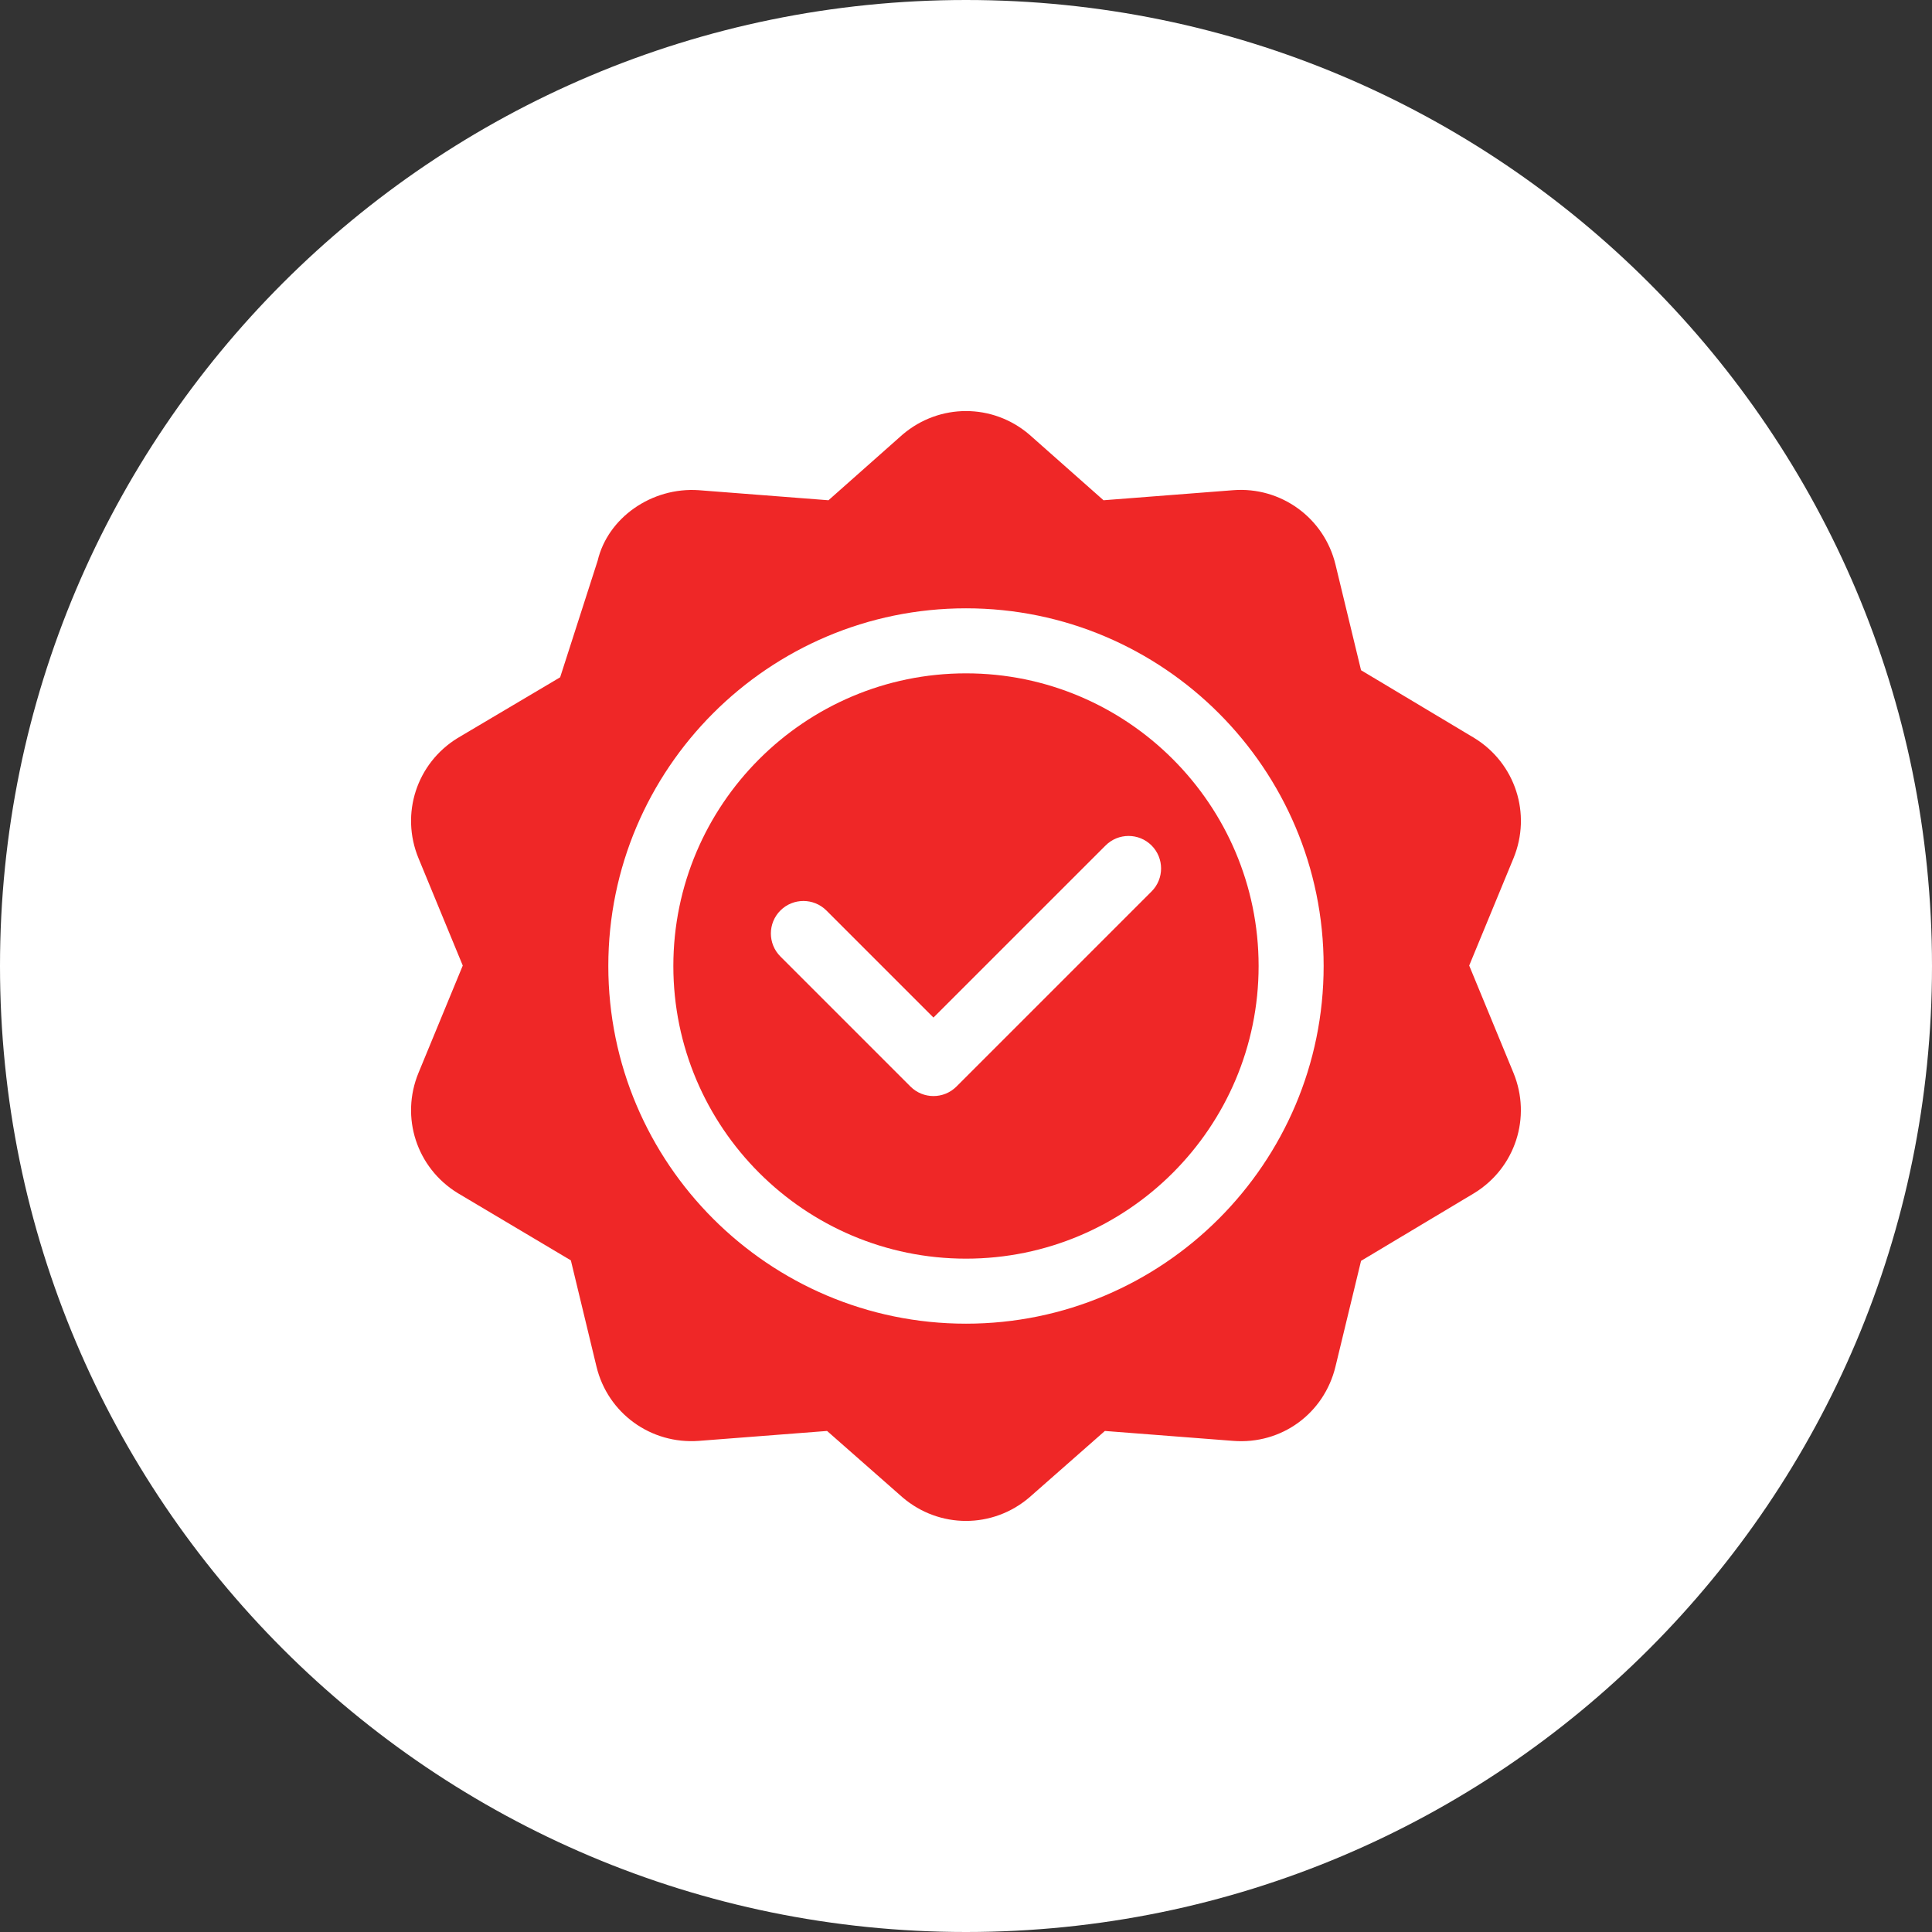
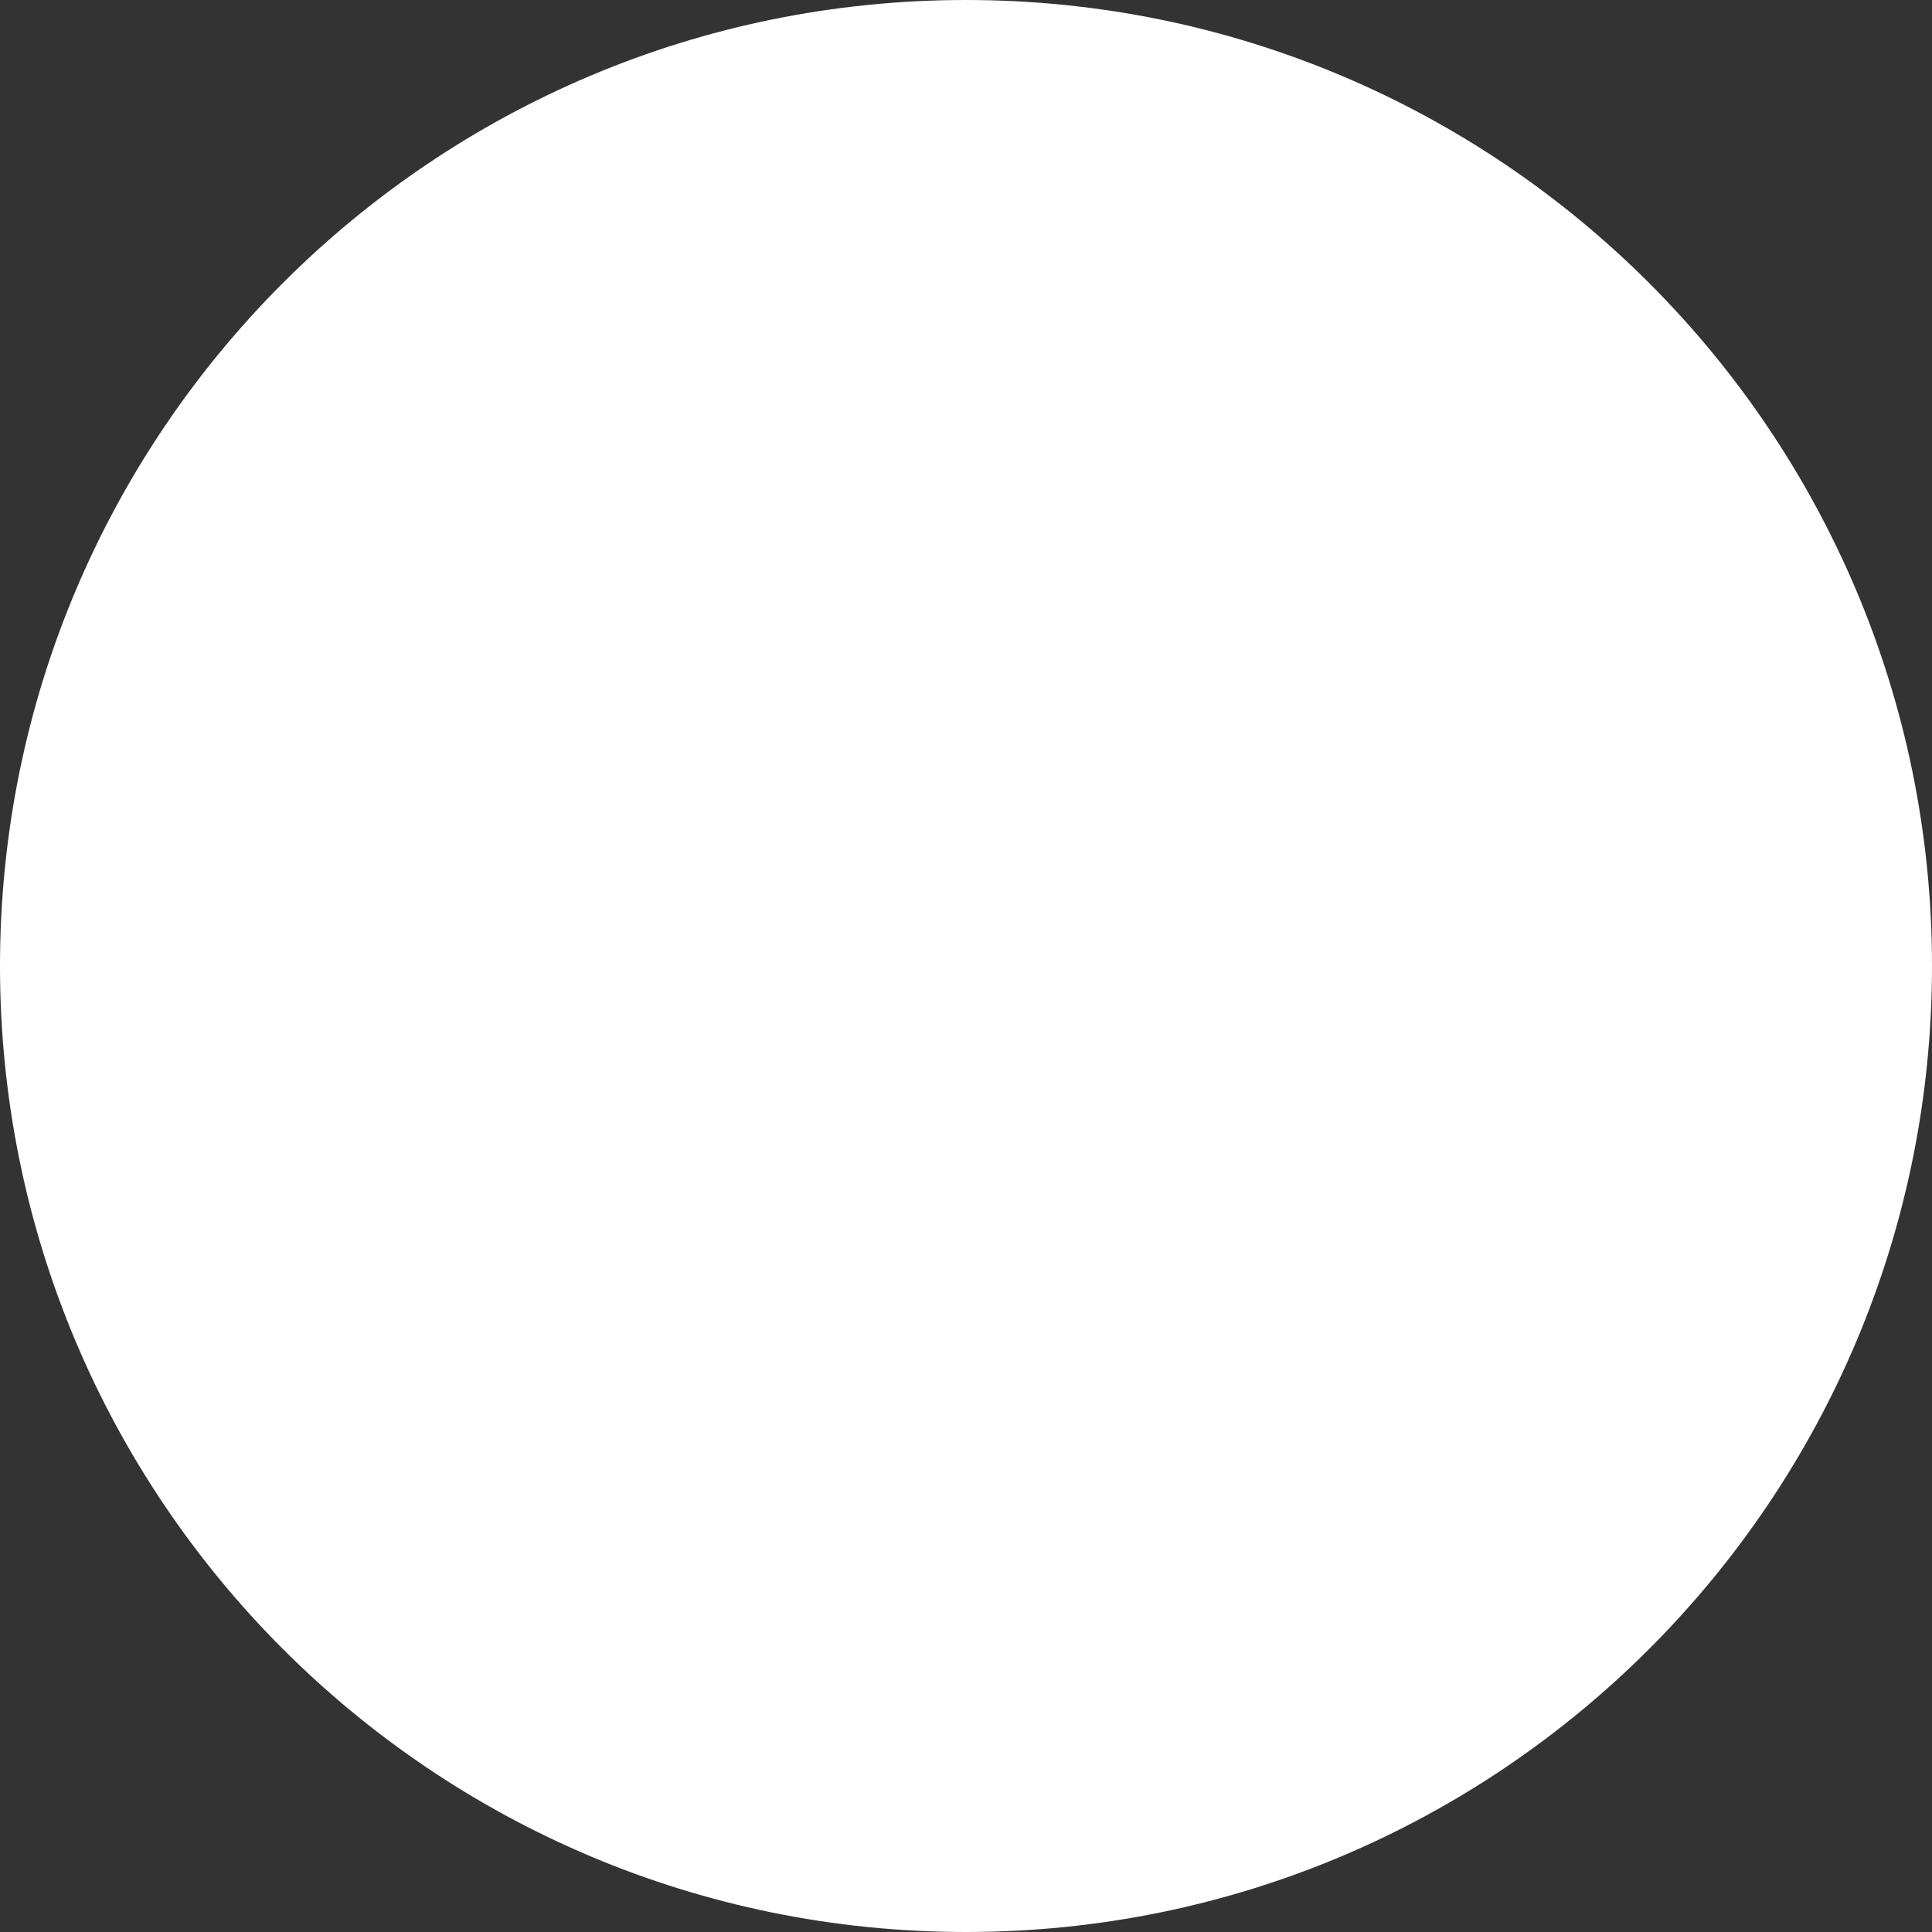
<svg xmlns="http://www.w3.org/2000/svg" width="44" height="44" viewBox="0 0 44 44" fill="none">
  <rect x="0" y="0" width="44" height="44" fill="#333333" stroke="none" />
  <path d="M22 44C34.15 44 44 34.15 44 22C44 9.85 34.15 0 22 0C9.85 0 0 9.85 0 22C0 34.15 9.85 44 22 44Z" fill="white" />
-   <path d="M33.577 16.808L30.997 15.264L30.415 12.858C30.157 11.79 29.168 11.079 28.084 11.164L25.132 11.393L23.44 9.895C22.607 9.184 21.395 9.184 20.559 9.894L18.868 11.393L15.915 11.164C14.843 11.089 13.842 11.791 13.611 12.77L12.757 15.425L10.423 16.808C9.488 17.382 9.113 18.535 9.532 19.548L10.539 21.99L9.532 24.431C9.113 25.445 9.488 26.597 10.423 27.171L13.001 28.704L13.584 31.121C13.841 32.188 14.825 32.896 15.915 32.815L18.836 32.589L20.559 34.105C20.976 34.46 21.488 34.638 22 34.638C22.511 34.638 23.023 34.46 23.44 34.105L25.163 32.589L28.084 32.815C29.188 32.902 30.158 32.189 30.415 31.121L30.997 28.715L33.577 27.171C34.511 26.597 34.885 25.445 34.467 24.431L33.46 21.99L34.468 19.548C34.886 18.535 34.511 17.382 33.577 16.808ZM22 30.146C17.508 30.146 13.854 26.491 13.854 22C13.854 17.508 17.508 13.854 22 13.854C26.491 13.854 30.145 17.508 30.145 22C30.145 26.491 26.491 30.146 22 30.146Z" fill="#EF2727" />
-   <path d="M22 15.335C18.325 15.335 15.335 18.325 15.335 22C15.335 25.675 18.325 28.665 22 28.665C25.675 28.665 28.664 25.675 28.664 22C28.664 18.325 25.675 15.335 22 15.335ZM26.226 20.302L21.783 24.745C21.638 24.89 21.448 24.962 21.259 24.962C21.07 24.962 20.88 24.89 20.735 24.745L17.773 21.783C17.484 21.494 17.484 21.025 17.773 20.736C18.063 20.447 18.531 20.447 18.821 20.736L21.259 23.174L25.179 19.255C25.468 18.966 25.937 18.966 26.226 19.255C26.515 19.544 26.515 20.013 26.226 20.302Z" fill="#EF2727" />
</svg>